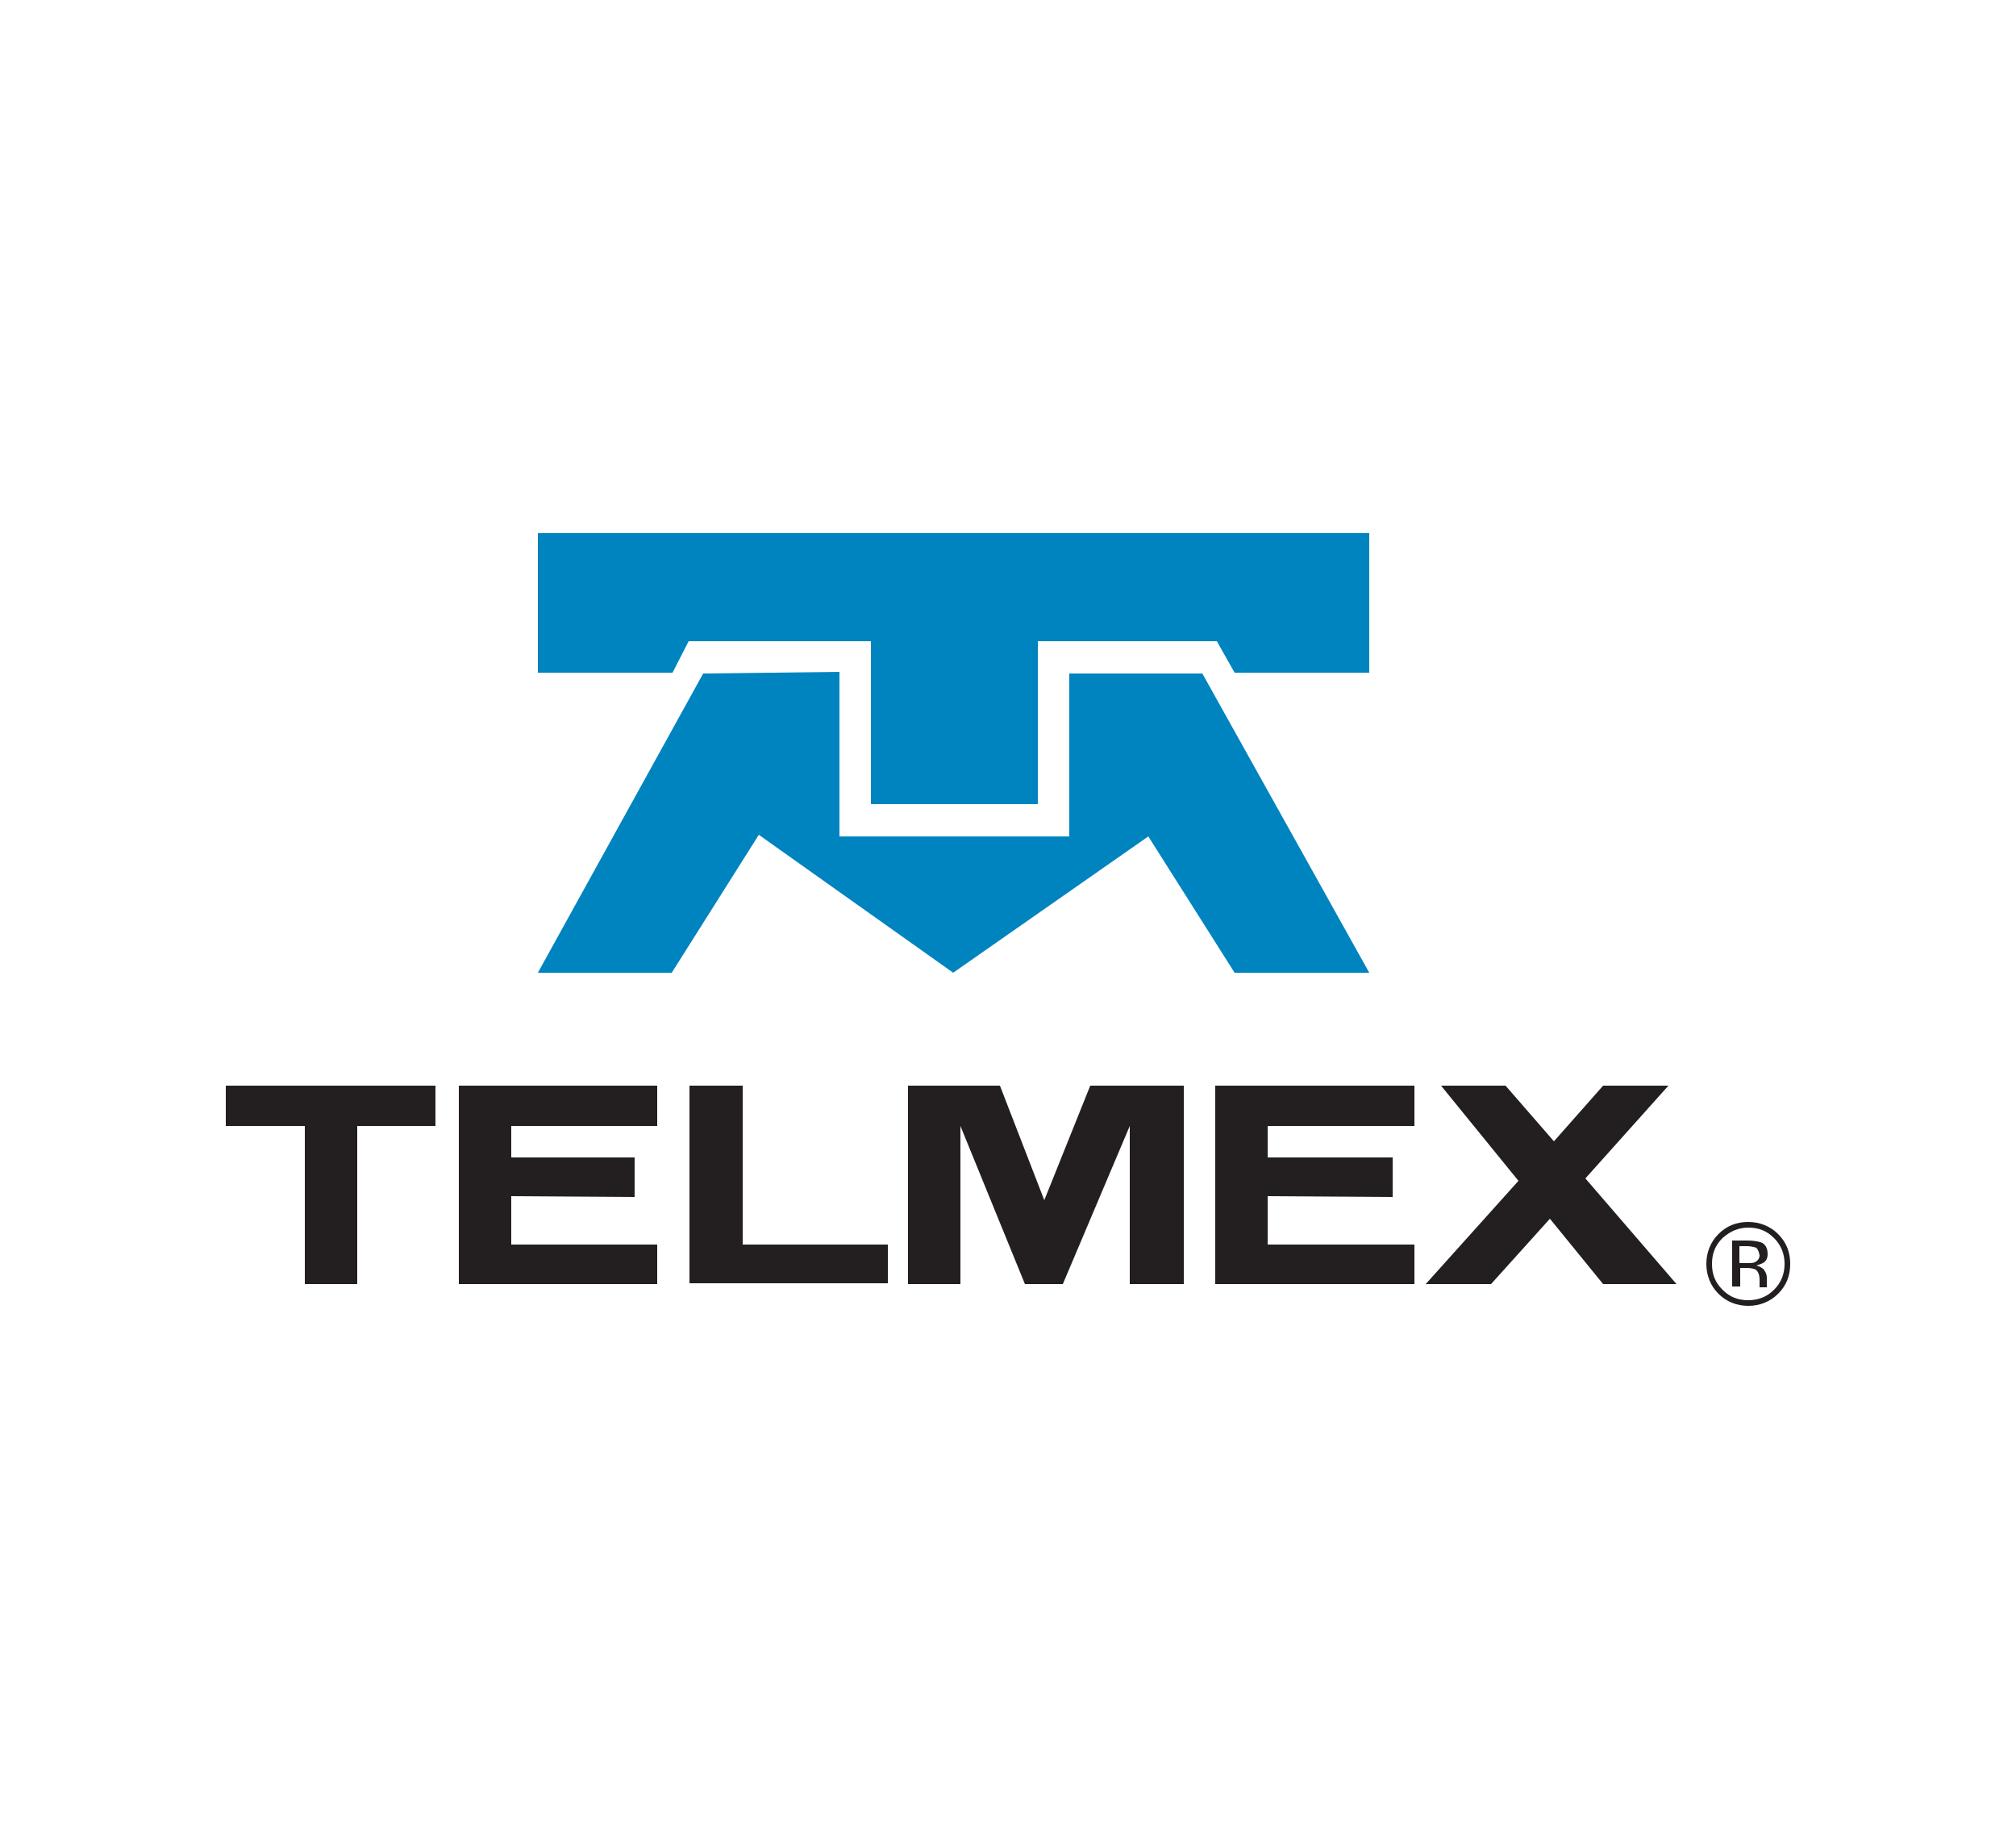
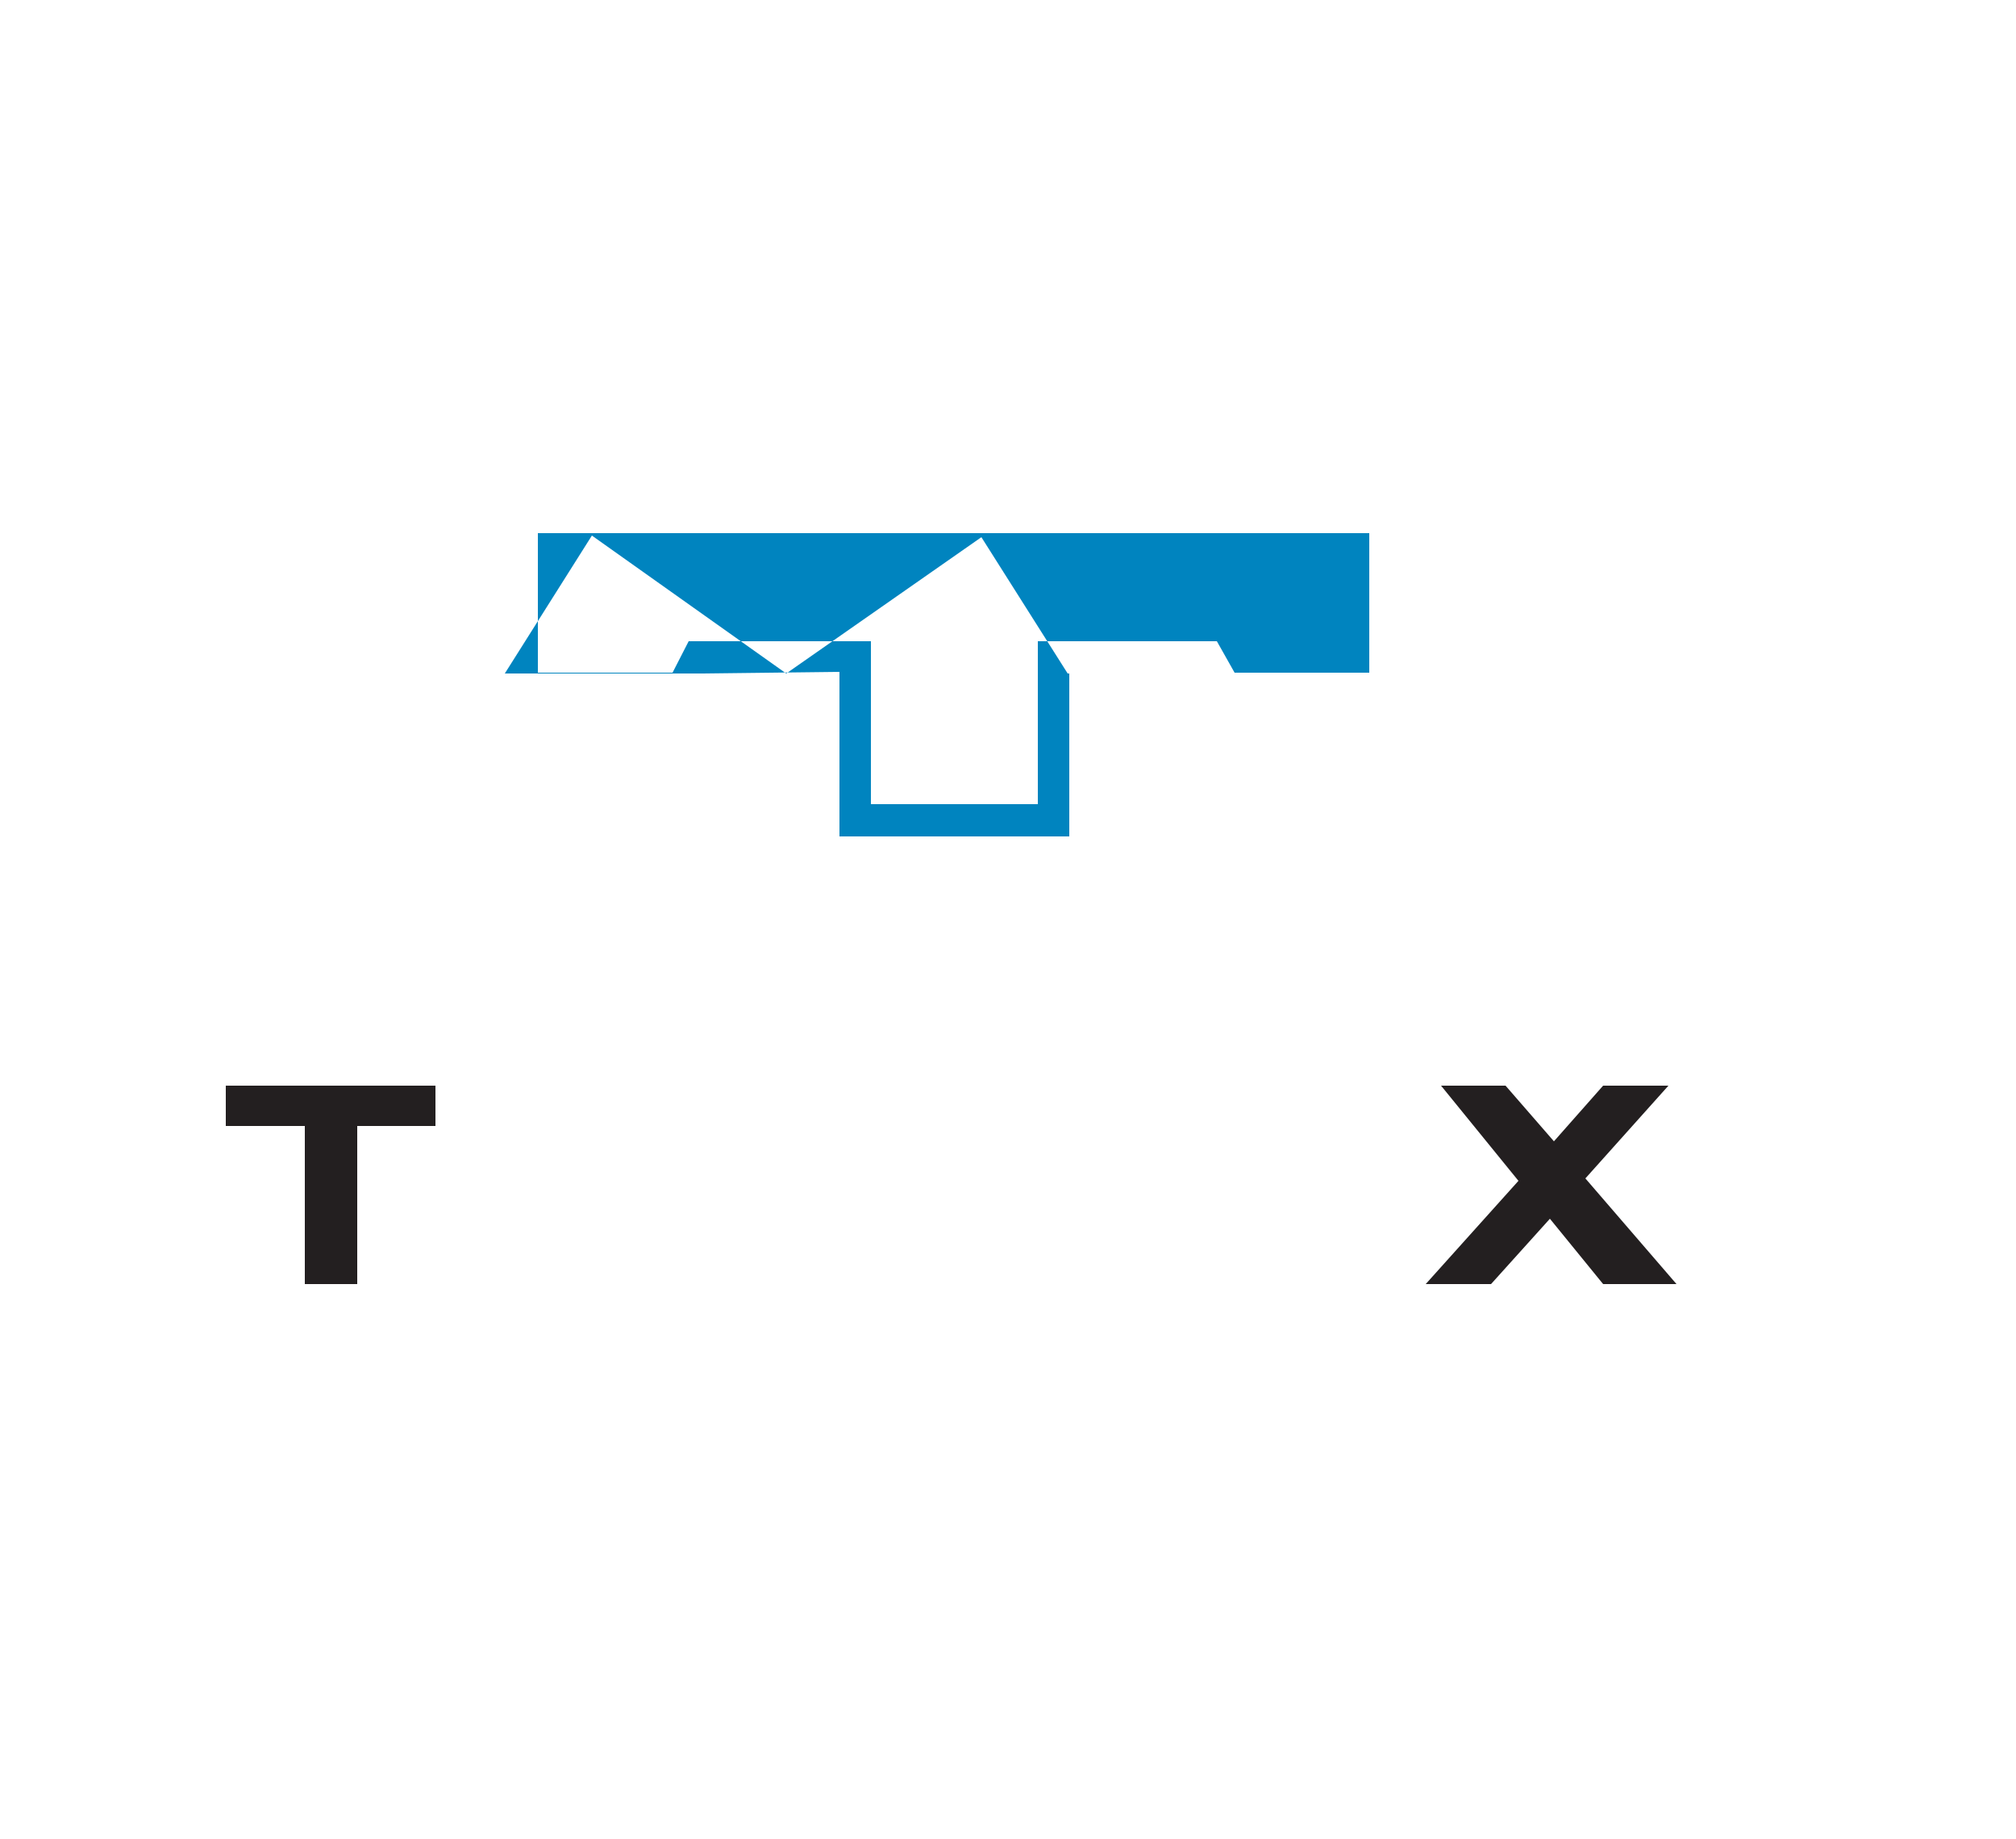
<svg xmlns="http://www.w3.org/2000/svg" version="1.1" id="Layer_1" x="0px" y="0px" viewBox="0 0 250 228" style="enable-background:new 0 0 250 228;" xml:space="preserve">
  <style type="text/css">
	.st0{fill-rule:evenodd;clip-rule:evenodd;fill:#231F20;}
	.st1{fill-rule:evenodd;clip-rule:evenodd;fill:#0084BF;}
	.st2{fill:#231F20;}
</style>
  <g>
-     <polygon class="st0" points="157.2,143.5 157.2,139.6 175.4,139.6 175.4,134.6 150.7,134.6 150.7,159.2 175.4,159.2 175.4,154.3    157.2,154.3 157.2,148.3 172.7,148.4 172.7,143.5 157.2,143.5  " />
    <polygon class="st0" points="207.9,159.2 196.6,146.1 206.9,134.6 198.8,134.6 192.7,141.5 186.7,134.6 178.7,134.6 188.3,146.4    176.8,159.2 184.9,159.2 192.2,151.1 198.8,159.2  " />
-     <polygon class="st0" points="85.5,134.6 85.5,159.1 110.1,159.1 110.1,154.3 92.1,154.3 92.1,134.6 85.5,134.6  " />
    <polygon class="st0" points="28,134.6 28,139.6 37.8,139.6 37.8,159.2 44.3,159.2 44.3,139.6 54,139.6 54,134.6 28,134.6  " />
-     <polygon class="st0" points="112.6,134.6 112.6,159.2 119.1,159.2 119.1,139.6 127.1,159.2 131.8,159.2 140.1,139.6 140.1,159.2    146.8,159.2 146.8,134.6 135.2,134.6 129.5,148.8 124,134.6 112.6,134.6  " />
-     <polygon class="st0" points="63.4,143.5 63.4,139.6 81.5,139.6 81.5,134.6 56.9,134.6 56.9,159.2 81.5,159.2 81.5,154.3    63.4,154.3 63.4,148.3 78.7,148.4 78.7,143.5 63.4,143.5  " />
-     <path class="st1" d="M87.2,83.5l16.9-0.2v20.4h28.5V83.5h16.5l20.7,37.1h-16.7l-10.7-16.9l-24.2,16.9l-24.1-17.1l-10.8,17.1H66.7   L87.2,83.5L87.2,83.5z M169.8,83.3V66.1H66.7v17.3h16.7l2-3.9H108v20.2h20.7V79.5h22.2l2.2,3.9H169.8L169.8,83.3z" />
+     <path class="st1" d="M87.2,83.5l16.9-0.2v20.4h28.5V83.5h16.5h-16.7l-10.7-16.9l-24.2,16.9l-24.1-17.1l-10.8,17.1H66.7   L87.2,83.5L87.2,83.5z M169.8,83.3V66.1H66.7v17.3h16.7l2-3.9H108v20.2h20.7V79.5h22.2l2.2,3.9H169.8L169.8,83.3z" />
    <g>
-       <path class="st2" d="M220.5,160.4c-1,1-2.3,1.5-3.7,1.5c-1.4,0-2.7-0.5-3.7-1.5c-1-1-1.5-2.3-1.5-3.7c0-1.4,0.5-2.7,1.5-3.7    c1-1,2.2-1.5,3.7-1.5c1.4,0,2.7,0.5,3.7,1.5c1,1,1.5,2.2,1.5,3.7C222,158.2,221.5,159.4,220.5,160.4z M213.6,153.5    c-0.9,0.9-1.3,1.9-1.3,3.2c0,1.3,0.4,2.3,1.3,3.2c0.9,0.9,1.9,1.3,3.2,1.3c1.2,0,2.3-0.4,3.2-1.3c0.9-0.9,1.3-2,1.3-3.2    c0-1.2-0.4-2.3-1.3-3.2c-0.9-0.9-1.9-1.3-3.2-1.3C215.5,152.2,214.5,152.7,213.6,153.5z M216.7,153.8c0.7,0,1.2,0.1,1.6,0.2    c0.6,0.2,0.9,0.7,0.9,1.5c0,0.5-0.2,0.9-0.6,1.1c-0.2,0.1-0.5,0.2-0.8,0.3c0.4,0.1,0.8,0.3,1,0.6c0.2,0.3,0.3,0.6,0.3,0.9v0.4    c0,0.1,0,0.3,0,0.4c0,0.2,0,0.3,0,0.3l0,0.1h-0.9c0,0,0,0,0-0.1c0,0,0,0,0-0.1l0-0.2v-0.5c0-0.7-0.2-1.1-0.5-1.3    c-0.2-0.1-0.6-0.2-1.1-0.2h-0.8v2.3h-1v-5.7H216.7z M217.8,154.7c-0.3-0.1-0.7-0.2-1.2-0.2h-0.9v2.1h0.9c0.4,0,0.8,0,1-0.1    c0.4-0.2,0.6-0.5,0.6-0.9C218.1,155.2,218,154.9,217.8,154.7z" />
-     </g>
+       </g>
  </g>
</svg>